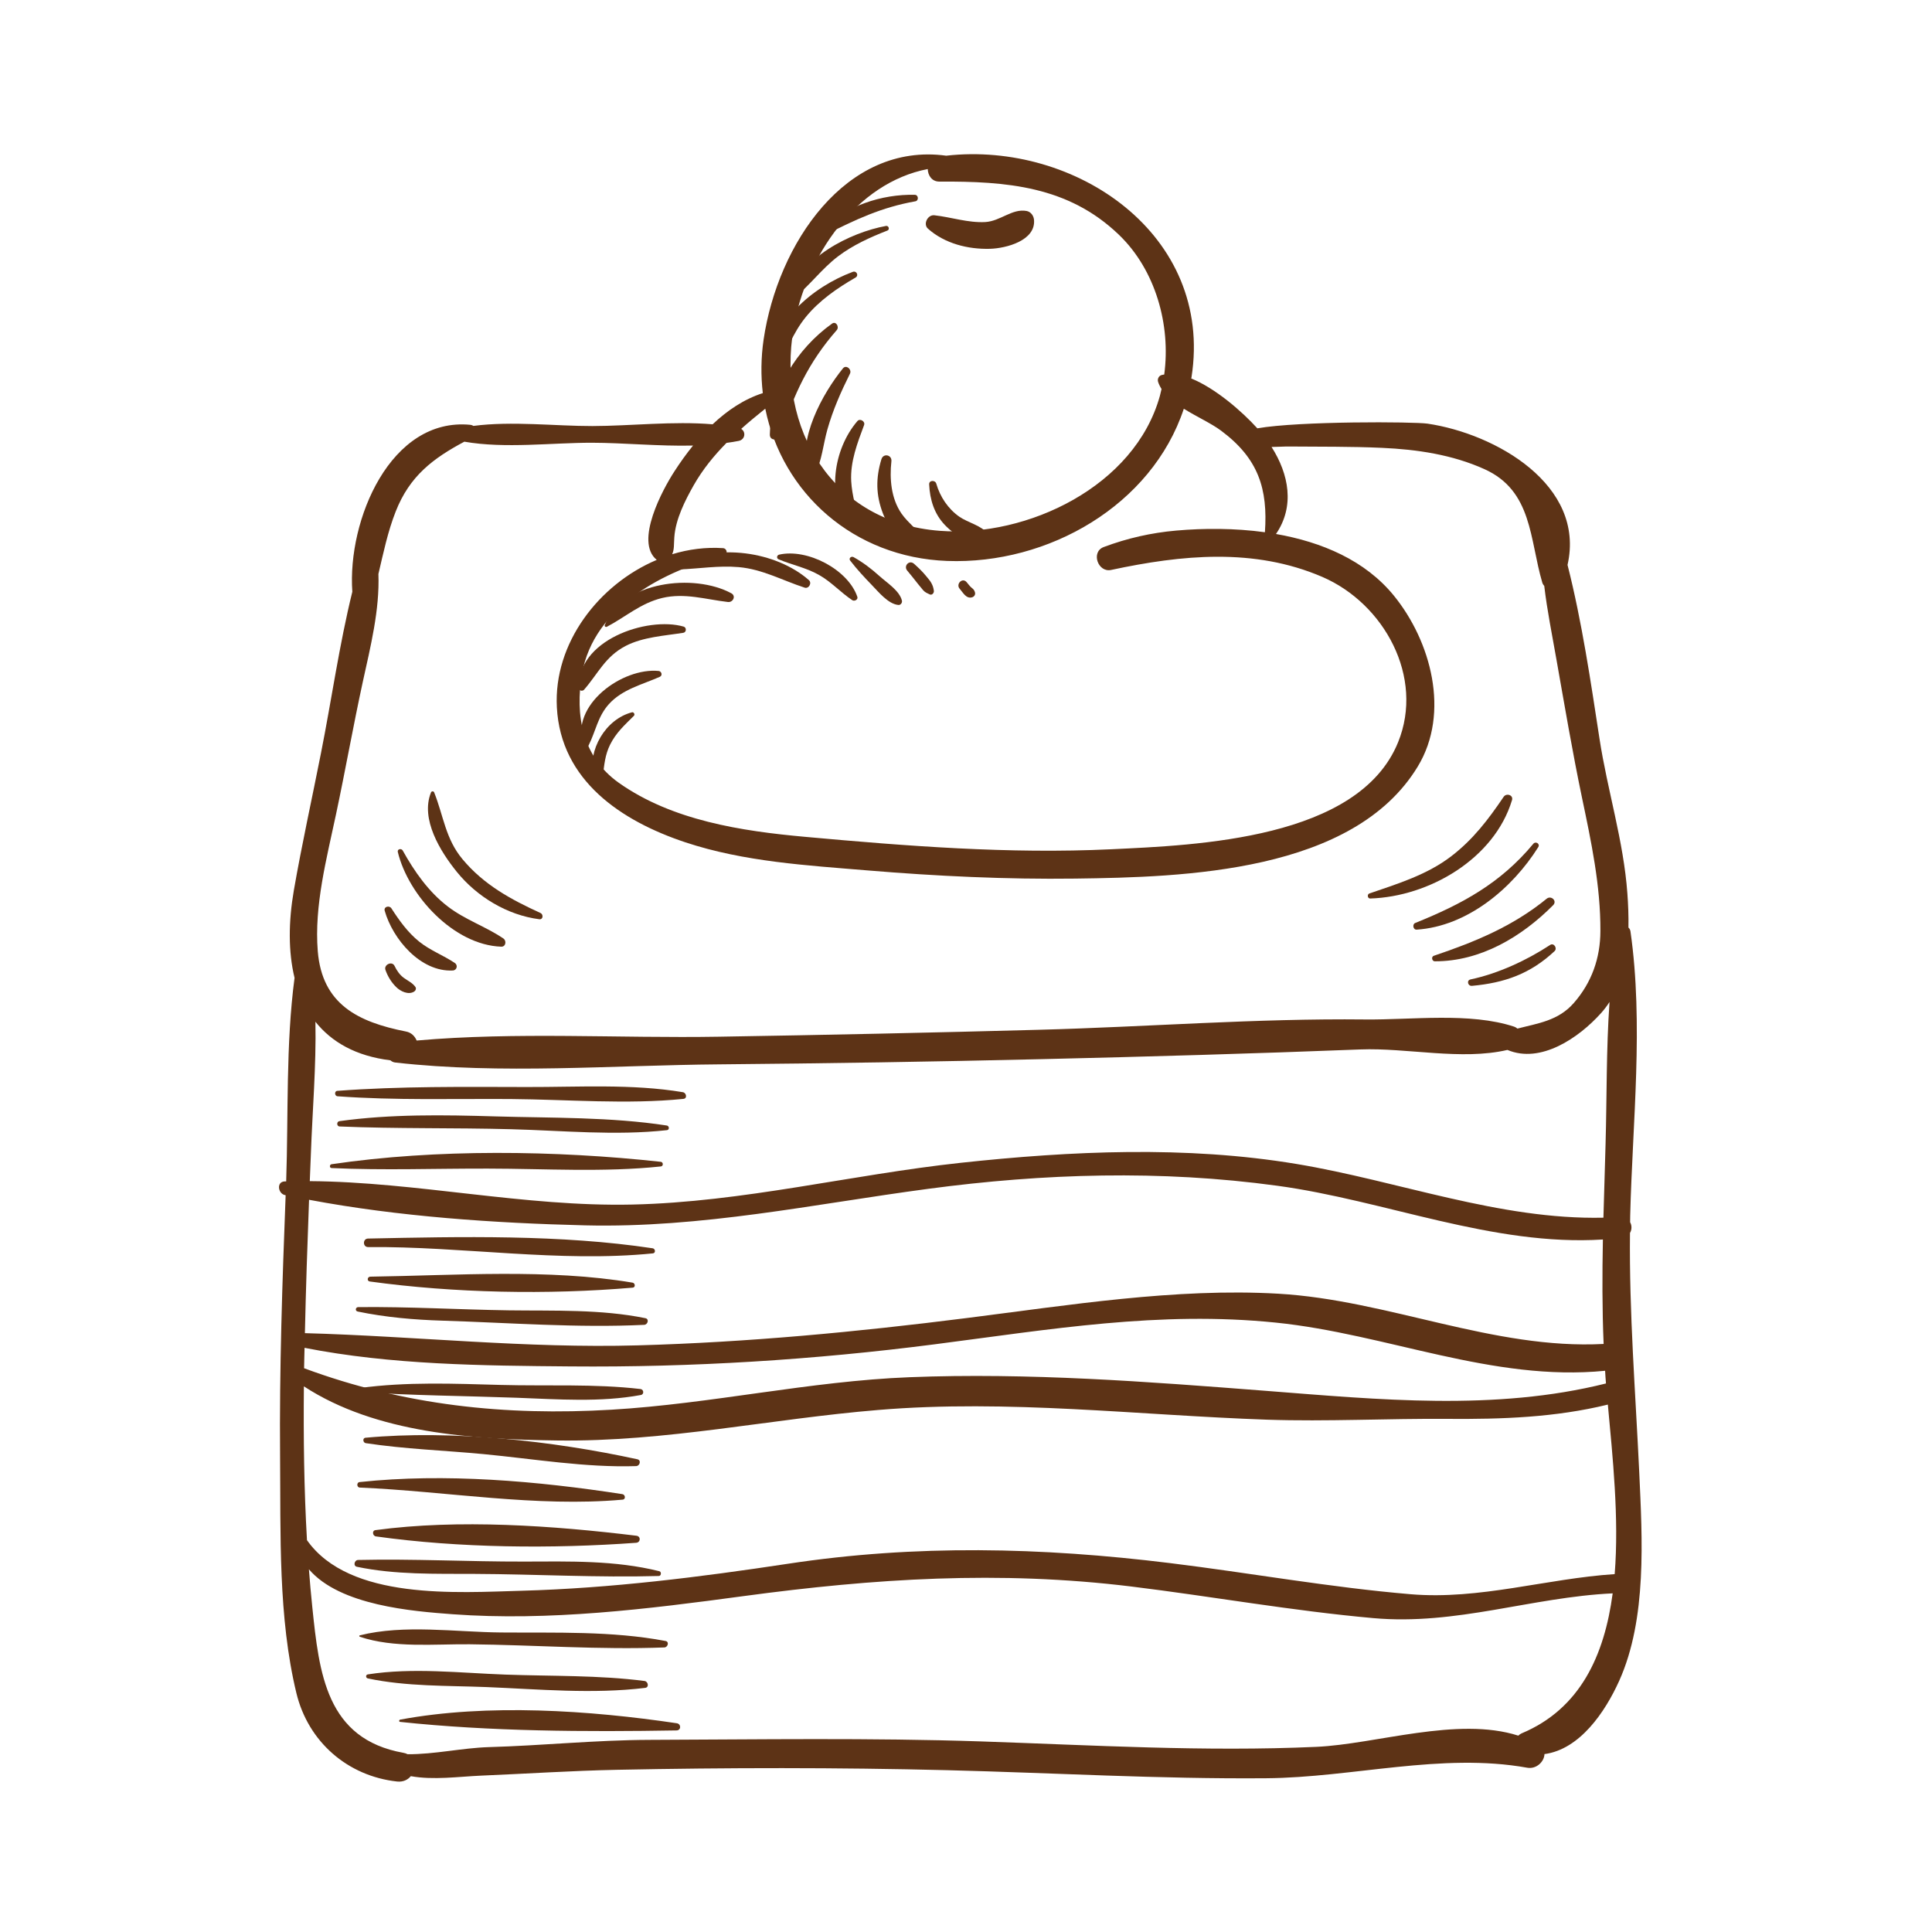
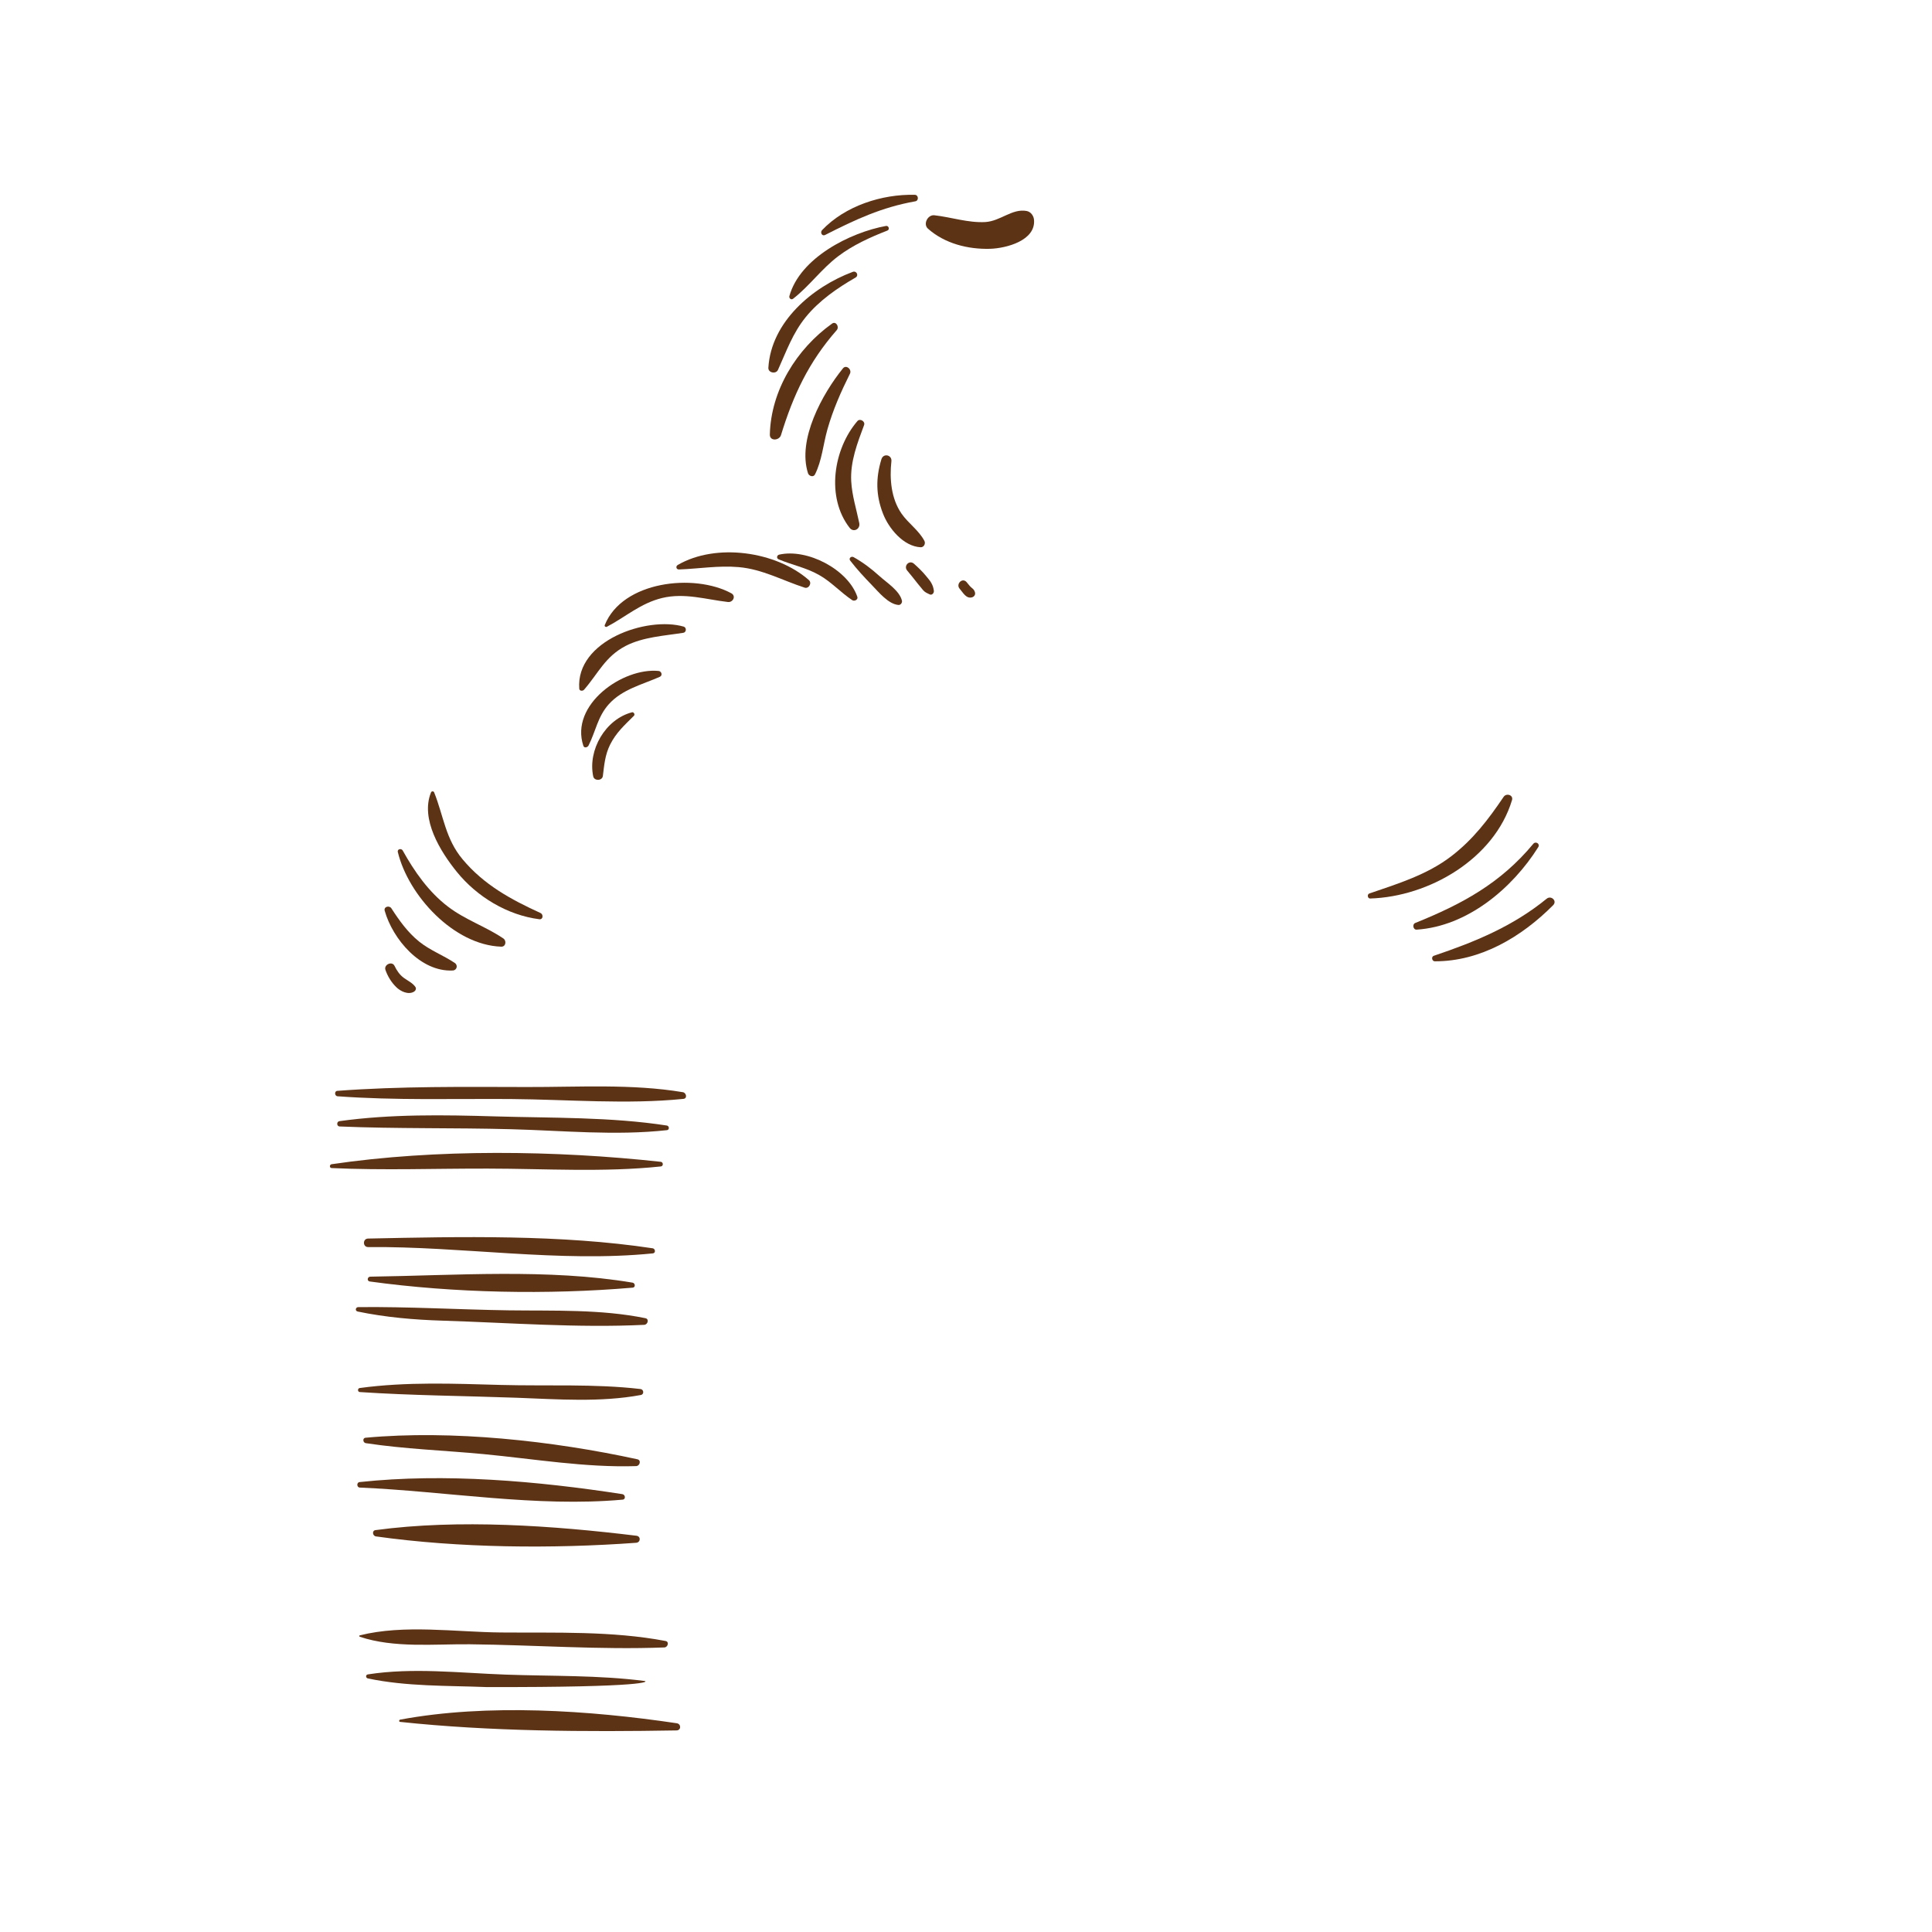
<svg xmlns="http://www.w3.org/2000/svg" width="150" zoomAndPan="magnify" viewBox="0 0 112.5 112.5" height="150" preserveAspectRatio="xMidYMid meet" version="1.0">
  <defs>
    <clipPath id="c95a7a9580">
-       <path d="M 16.039 8.215 L 95.934 8.215 L 95.934 103.789 L 16.039 103.789 Z M 16.039 8.215 " clip-rule="nonzero" />
-     </clipPath>
+       </clipPath>
  </defs>
  <g clip-path="url(#c95a7a9580)">
    <path fill="#5d3316" d="M 95.453 85.738 C 95.234 81.062 94.863 76.469 94.914 71.793 C 95.027 71.602 95.027 71.359 94.922 71.168 C 94.926 71.043 94.926 70.918 94.926 70.793 C 95.059 65.367 95.715 59.617 94.941 54.23 C 94.926 54.137 94.883 54.062 94.824 54.012 C 94.836 53.336 94.809 52.664 94.762 52.027 C 94.543 48.973 93.598 46.02 93.137 43.004 C 92.633 39.723 92.117 36.199 91.277 32.895 C 92.336 28.238 87.09 25.254 83.121 24.668 C 82.336 24.555 75.684 24.512 73.215 24.941 C 72.305 23.938 70.766 22.605 69.367 22.039 C 69.371 22.012 69.375 21.984 69.383 21.957 C 70.672 13.648 62.609 8.215 55.098 9.066 C 49.25 8.266 45.285 14.215 44.465 19.77 C 44.309 20.836 44.301 21.883 44.418 22.891 C 43.324 23.242 42.348 23.902 41.496 24.707 C 39.207 24.512 36.711 24.805 34.496 24.809 C 32.336 24.812 29.812 24.508 27.566 24.801 C 27.52 24.77 27.465 24.746 27.395 24.738 C 22.754 24.277 20.219 30.266 20.516 34.457 C 19.758 37.531 19.301 40.781 18.695 43.832 C 18.168 46.508 17.574 49.172 17.109 51.855 C 16.797 53.664 16.781 55.418 17.152 56.941 C 16.637 60.828 16.797 64.891 16.664 68.793 C 16.633 68.793 16.605 68.793 16.578 68.793 C 16.086 68.809 16.184 69.504 16.594 69.59 C 16.605 69.594 16.621 69.594 16.633 69.598 C 16.438 74.664 16.266 79.73 16.309 84.805 C 16.348 89.32 16.191 94.168 17.258 98.586 C 17.945 101.43 20.246 103.426 23.129 103.738 C 23.477 103.773 23.746 103.637 23.922 103.426 C 25.242 103.664 26.695 103.453 28.004 103.395 C 30.645 103.285 33.281 103.109 35.926 103.055 C 42.328 102.926 48.773 102.918 55.172 103.078 C 61.359 103.234 67.535 103.598 73.727 103.547 C 78.77 103.508 83.945 102.039 88.93 102.934 C 89.461 103.031 89.922 102.582 89.934 102.141 C 91.988 101.867 93.465 99.695 94.285 97.875 C 95.914 94.254 95.629 89.59 95.453 85.738 Z M 93.516 80.559 C 87.059 82.176 80.273 81.496 73.711 80.988 C 66.82 80.453 59.875 79.922 52.961 80.195 C 47.148 80.422 41.434 81.742 35.617 82.086 C 29.418 82.453 23.543 81.836 17.707 79.672 C 17.711 79.273 17.727 78.879 17.734 78.484 C 22.777 79.477 28.105 79.523 33.211 79.566 C 40.297 79.629 47.41 79.184 54.438 78.277 C 61.141 77.414 67.508 76.32 74.297 77.016 C 80.758 77.676 86.91 80.469 93.465 79.82 C 93.48 80.062 93.492 80.301 93.516 80.559 Z M 46.211 19.102 C 46.926 14.926 49.855 10.645 54.023 9.844 C 54.031 10.207 54.258 10.574 54.691 10.574 C 58.594 10.555 62.203 10.824 65.164 13.68 C 67.281 15.719 68.184 18.914 67.793 21.809 C 67.738 21.82 67.684 21.824 67.633 21.84 C 67.469 21.891 67.387 22.074 67.434 22.23 C 67.48 22.379 67.551 22.516 67.637 22.652 C 67.605 22.785 67.574 22.922 67.539 23.055 C 66.078 28.316 59.832 31.297 54.73 30.91 C 48.445 30.434 45.211 24.938 46.211 19.102 Z M 42.305 25.789 C 42.547 25.754 42.789 25.723 43.023 25.672 C 43.395 25.59 43.441 25.145 43.16 24.973 C 43.613 24.566 44.086 24.18 44.562 23.797 C 45.551 28.707 49.691 32.457 55.152 32.664 C 61.039 32.883 67.066 29.426 68.934 23.801 C 69.691 24.273 70.555 24.664 71.109 25.082 C 73.285 26.703 73.832 28.477 73.656 30.992 C 71.895 30.75 70.105 30.754 68.496 30.895 C 67.035 31.023 65.637 31.34 64.266 31.855 C 63.512 32.141 63.93 33.352 64.699 33.188 C 68.809 32.309 73.027 31.883 77 33.594 C 80.598 35.148 82.953 39.43 81.41 43.223 C 79.117 48.871 69.703 49.215 64.688 49.453 C 58.75 49.734 52.805 49.266 46.895 48.73 C 43.18 48.395 39.137 47.781 36.027 45.578 C 33.902 44.066 33.477 41.652 33.891 39.234 C 34.57 35.32 38.727 33.195 42.148 32.359 C 42.398 32.297 42.352 31.938 42.102 31.918 C 41.102 31.852 40.102 31.98 39.141 32.273 C 39.273 31.977 39.234 31.68 39.266 31.281 C 39.34 30.23 39.887 29.152 40.395 28.254 C 40.922 27.328 41.578 26.527 42.305 25.789 Z M 19.566 47.418 C 20.113 44.848 20.57 42.258 21.129 39.688 C 21.574 37.66 22.113 35.516 22.035 33.422 C 22.324 32.195 22.578 30.961 23.043 29.781 C 23.855 27.715 25.219 26.691 27.039 25.719 C 29.398 26.133 32.152 25.777 34.469 25.781 C 36.324 25.785 38.387 25.992 40.355 25.945 C 39.957 26.438 39.598 26.941 39.273 27.445 C 38.602 28.473 36.93 31.543 38.242 32.602 C 34.867 34.027 32.227 37.453 32.426 41.188 C 32.652 45.453 36.172 47.805 39.906 49.047 C 43.328 50.184 46.996 50.391 50.562 50.688 C 54.566 51.02 58.586 51.211 62.609 51.16 C 68.953 51.078 78.809 50.809 82.555 44.637 C 84.457 41.504 83.32 37.332 81.168 34.688 C 79.492 32.625 76.961 31.559 74.301 31.094 C 75.406 29.477 75.051 27.609 74.043 26.027 C 74.422 26.023 74.793 25.996 75.074 26 C 76.875 26.016 78.672 25.996 80.469 26.078 C 82.504 26.168 84.566 26.473 86.434 27.316 C 89.242 28.578 89.062 31.406 89.809 33.93 C 89.832 34.004 89.875 34.066 89.922 34.121 C 90.09 35.555 90.383 36.98 90.629 38.391 C 91.105 41.074 91.559 43.77 92.117 46.438 C 92.656 49.004 93.203 51.57 93.191 54.211 C 93.188 55.789 92.684 57.215 91.641 58.406 C 90.734 59.445 89.543 59.586 88.359 59.895 C 88.305 59.848 88.246 59.809 88.176 59.785 C 85.59 58.93 82.191 59.395 79.488 59.363 C 73.168 59.293 66.793 59.797 60.473 59.965 C 54.27 60.133 48.066 60.266 41.859 60.367 C 36.059 60.465 30.059 60.078 24.262 60.59 C 24.156 60.336 23.949 60.125 23.645 60.066 C 20.832 59.512 18.758 58.473 18.504 55.391 C 18.289 52.738 19.02 50 19.566 47.418 Z M 18.102 67.207 C 18.191 64.695 18.418 62.074 18.367 59.496 C 19.309 60.68 20.723 61.496 22.734 61.742 C 22.809 61.809 22.898 61.859 23.023 61.871 C 29.188 62.57 35.676 62.027 41.879 61.977 C 48.113 61.922 54.344 61.824 60.578 61.676 C 66.793 61.531 73.004 61.352 79.215 61.109 C 81.93 61.004 85.102 61.762 87.777 61.137 C 89.715 61.957 91.934 60.434 93.223 59 C 93.41 58.793 93.574 58.574 93.723 58.344 C 93.527 61.094 93.57 63.891 93.492 66.602 C 93.453 68.039 93.406 69.473 93.367 70.906 C 87.305 71.039 81.422 68.762 75.492 67.777 C 69.066 66.707 62.379 67.016 55.934 67.711 C 49.527 68.406 43.281 69.996 36.824 70.141 C 30.535 70.281 24.293 68.824 18.039 68.777 C 18.062 68.254 18.078 67.73 18.102 67.207 Z M 34.07 71.352 C 40.871 71.516 47.336 70.121 54.039 69.227 C 60.797 68.324 67.586 68.121 74.355 69.043 C 80.652 69.895 86.914 72.582 93.336 72.176 C 93.297 74.203 93.293 76.227 93.379 78.258 C 86.961 78.598 80.828 75.699 74.43 75.332 C 68.441 74.988 62.184 76.008 56.254 76.754 C 49.891 77.559 43.559 78.16 37.141 78.34 C 30.637 78.523 24.23 77.809 17.754 77.629 C 17.812 75.039 17.898 72.453 17.996 69.863 C 23.219 70.848 28.812 71.223 34.07 71.352 Z M 88.602 100.934 C 88.527 100.969 88.465 101.012 88.41 101.066 C 84.867 99.934 80.133 101.562 76.648 101.719 C 70.137 102.012 63.613 101.621 57.109 101.402 C 50.676 101.188 44.23 101.289 37.793 101.312 C 34.672 101.324 31.582 101.645 28.473 101.734 C 26.91 101.781 25.297 102.16 23.734 102.148 C 23.66 102.109 23.582 102.082 23.488 102.066 C 18.996 101.262 18.586 97.449 18.184 93.57 C 18.105 92.84 18.047 92.113 17.988 91.379 C 19.793 93.496 24.039 93.824 26.348 93.996 C 31.98 94.41 37.723 93.695 43.297 92.941 C 50.914 91.914 58.191 91.441 65.883 92.383 C 70.582 92.961 75.25 93.801 79.969 94.223 C 84.801 94.656 89.176 93.004 93.906 92.781 C 93.426 96.387 92.02 99.504 88.602 100.934 Z M 94.023 91.66 C 90.039 91.922 86.172 93.168 82.148 92.832 C 77.461 92.438 72.781 91.59 68.109 91.016 C 60.637 90.098 53.324 89.926 45.871 91.059 C 40.738 91.836 35.578 92.484 30.387 92.629 C 26.641 92.73 20.355 93.203 17.875 89.684 C 17.703 86.699 17.668 83.715 17.695 80.727 C 21.918 83.48 27.555 83.812 32.449 83.879 C 38.762 83.965 44.891 82.617 51.145 82.102 C 58.699 81.473 66.242 82.406 73.785 82.668 C 77.281 82.785 80.793 82.594 84.293 82.621 C 87.457 82.645 90.562 82.539 93.625 81.789 C 93.902 84.809 94.285 88.379 94.023 91.66 " fill-opacity="1" fill-rule="nonzero" />
  </g>
  <path fill="#5d3316" d="M 59.777 12.285 C 58.941 12.129 58.25 12.879 57.375 12.93 C 56.371 12.984 55.395 12.645 54.406 12.535 C 54.023 12.492 53.734 13.047 54.035 13.316 C 55.012 14.184 56.363 14.523 57.645 14.488 C 58.594 14.461 60.312 14.008 60.211 12.805 C 60.191 12.566 60.031 12.332 59.777 12.285 " fill-opacity="1" fill-rule="nonzero" />
  <path fill="#5d3316" d="M 53.27 11.344 C 51.352 11.297 49.211 11.988 47.867 13.402 C 47.746 13.531 47.863 13.773 48.043 13.684 C 49.801 12.789 51.336 12.07 53.297 11.723 C 53.512 11.688 53.488 11.348 53.27 11.344 " fill-opacity="1" fill-rule="nonzero" />
  <path fill="#5d3316" d="M 51.594 13.156 C 49.508 13.535 46.582 15.012 45.965 17.242 C 45.934 17.363 46.066 17.484 46.18 17.398 C 47.133 16.656 47.828 15.664 48.801 14.926 C 49.656 14.277 50.676 13.812 51.672 13.426 C 51.824 13.367 51.75 13.129 51.594 13.156 " fill-opacity="1" fill-rule="nonzero" />
  <path fill="#5d3316" d="M 49.652 15.832 C 47.316 16.707 44.902 18.738 44.742 21.414 C 44.723 21.711 45.184 21.797 45.301 21.539 C 45.793 20.453 46.152 19.41 46.918 18.465 C 47.691 17.512 48.758 16.77 49.816 16.164 C 50.027 16.043 49.875 15.746 49.652 15.832 " fill-opacity="1" fill-rule="nonzero" />
  <path fill="#5d3316" d="M 48.449 18.844 C 46.383 20.32 44.891 22.73 44.828 25.301 C 44.816 25.703 45.379 25.66 45.477 25.336 C 46.199 22.984 47.094 21.082 48.723 19.223 C 48.887 19.035 48.68 18.68 48.449 18.844 " fill-opacity="1" fill-rule="nonzero" />
  <path fill="#5d3316" d="M 49.082 21.453 C 47.887 22.93 46.418 25.594 47.051 27.559 C 47.105 27.723 47.363 27.812 47.457 27.625 C 47.863 26.816 47.934 25.871 48.18 25.004 C 48.5 23.871 48.969 22.812 49.492 21.762 C 49.617 21.516 49.273 21.211 49.082 21.453 " fill-opacity="1" fill-rule="nonzero" />
  <path fill="#5d3316" d="M 49.926 24.52 C 48.527 26.148 48.09 28.957 49.473 30.734 C 49.699 31.027 50.105 30.809 50.035 30.461 C 49.867 29.645 49.613 28.859 49.566 28.023 C 49.504 26.883 49.926 25.797 50.316 24.75 C 50.395 24.535 50.074 24.344 49.926 24.52 " fill-opacity="1" fill-rule="nonzero" />
  <path fill="#5d3316" d="M 53.828 31.496 C 53.508 30.883 52.887 30.473 52.492 29.902 C 51.891 29.031 51.793 27.887 51.906 26.863 C 51.949 26.484 51.438 26.371 51.324 26.742 C 50.992 27.836 51 28.824 51.41 29.891 C 51.746 30.773 52.613 31.82 53.613 31.867 C 53.801 31.871 53.91 31.652 53.828 31.496 " fill-opacity="1" fill-rule="nonzero" />
-   <path fill="#5d3316" d="M 57.539 31.102 C 57.156 30.594 56.375 30.445 55.859 30.086 C 55.207 29.629 54.738 28.926 54.52 28.164 C 54.461 27.945 54.094 27.953 54.105 28.203 C 54.145 29.09 54.398 29.922 55.023 30.574 C 55.59 31.168 56.656 31.871 57.48 31.473 C 57.633 31.398 57.625 31.215 57.539 31.102 " fill-opacity="1" fill-rule="nonzero" />
  <path fill="#5d3316" d="M 36.801 41.477 C 35.254 41.879 34.219 43.672 34.543 45.207 C 34.602 45.488 35.07 45.473 35.105 45.184 C 35.184 44.539 35.23 43.961 35.523 43.367 C 35.879 42.652 36.375 42.219 36.918 41.676 C 36.988 41.598 36.898 41.449 36.801 41.477 " fill-opacity="1" fill-rule="nonzero" />
  <path fill="#5d3316" d="M 38.355 39.07 C 36.262 38.859 33.172 41.039 33.969 43.43 C 34.02 43.578 34.211 43.523 34.27 43.414 C 34.691 42.578 34.801 41.73 35.453 41.004 C 36.238 40.133 37.391 39.867 38.422 39.41 C 38.594 39.336 38.527 39.09 38.355 39.07 " fill-opacity="1" fill-rule="nonzero" />
  <path fill="#5d3316" d="M 39.812 36.488 C 37.676 35.871 33.527 37.301 33.73 40.098 C 33.738 40.246 33.93 40.25 34.008 40.164 C 34.84 39.207 35.234 38.238 36.43 37.613 C 37.441 37.09 38.684 37.023 39.789 36.848 C 39.973 36.82 39.988 36.543 39.812 36.488 " fill-opacity="1" fill-rule="nonzero" />
  <path fill="#5d3316" d="M 42.586 34.547 C 40.418 33.371 36.242 33.836 35.215 36.398 C 35.188 36.477 35.27 36.531 35.34 36.496 C 36.445 35.914 37.301 35.125 38.559 34.82 C 39.871 34.508 41.102 34.906 42.391 35.055 C 42.68 35.086 42.875 34.707 42.586 34.547 " fill-opacity="1" fill-rule="nonzero" />
  <path fill="#5d3316" d="M 47.102 33.781 C 45.191 32.098 41.695 31.602 39.465 32.898 C 39.328 32.98 39.379 33.168 39.539 33.16 C 40.711 33.117 41.828 32.922 43.012 33.023 C 44.387 33.141 45.566 33.801 46.855 34.219 C 47.098 34.297 47.293 33.949 47.102 33.781 " fill-opacity="1" fill-rule="nonzero" />
  <path fill="#5d3316" d="M 45.367 32.297 C 45.23 32.332 45.203 32.516 45.34 32.57 C 46.121 32.898 46.93 33.051 47.68 33.473 C 48.398 33.871 48.945 34.496 49.629 34.949 C 49.758 35.031 49.98 34.914 49.922 34.75 C 49.379 33.16 47.008 31.922 45.367 32.297 " fill-opacity="1" fill-rule="nonzero" />
  <path fill="#5d3316" d="M 51.219 33.551 C 50.742 33.121 50.262 32.754 49.703 32.441 C 49.566 32.367 49.402 32.512 49.508 32.645 C 49.902 33.156 50.324 33.609 50.773 34.074 C 51.172 34.484 51.719 35.168 52.309 35.227 C 52.441 35.242 52.547 35.102 52.52 34.977 C 52.383 34.398 51.648 33.938 51.219 33.551 " fill-opacity="1" fill-rule="nonzero" />
  <path fill="#5d3316" d="M 54.23 33.945 C 54.152 33.801 54.031 33.676 53.93 33.547 C 53.715 33.281 53.473 33.051 53.219 32.824 C 52.941 32.586 52.598 32.957 52.828 33.227 C 53.043 33.477 53.242 33.738 53.445 33.992 C 53.547 34.117 53.645 34.242 53.75 34.363 C 53.871 34.5 53.98 34.535 54.141 34.613 C 54.273 34.676 54.398 34.523 54.379 34.398 C 54.348 34.211 54.324 34.117 54.23 33.945 " fill-opacity="1" fill-rule="nonzero" />
  <path fill="#5d3316" d="M 56.773 34.496 C 56.738 34.355 56.672 34.301 56.562 34.211 C 56.449 34.117 56.371 33.988 56.273 33.883 C 56.02 33.621 55.648 34.02 55.883 34.285 C 56.074 34.5 56.258 34.883 56.605 34.781 C 56.727 34.746 56.809 34.625 56.773 34.496 " fill-opacity="1" fill-rule="nonzero" />
  <path fill="#5d3316" d="M 31.473 53.164 C 29.746 52.375 28.176 51.52 26.938 50.039 C 25.938 48.848 25.828 47.508 25.281 46.141 C 25.25 46.062 25.133 46.059 25.098 46.141 C 24.465 47.695 25.652 49.598 26.598 50.766 C 27.777 52.223 29.543 53.289 31.402 53.527 C 31.629 53.559 31.652 53.246 31.473 53.164 " fill-opacity="1" fill-rule="nonzero" />
  <path fill="#5d3316" d="M 29.312 54.648 C 28.281 53.949 27.09 53.562 26.086 52.793 C 24.965 51.941 24.125 50.742 23.449 49.523 C 23.371 49.387 23.125 49.434 23.164 49.609 C 23.773 52.141 26.422 55.031 29.188 55.125 C 29.457 55.133 29.504 54.781 29.312 54.648 " fill-opacity="1" fill-rule="nonzero" />
  <path fill="#5d3316" d="M 26.484 56.074 C 25.809 55.621 25.047 55.344 24.406 54.828 C 23.754 54.305 23.242 53.594 22.793 52.895 C 22.672 52.703 22.332 52.793 22.402 53.035 C 22.867 54.68 24.484 56.605 26.363 56.512 C 26.598 56.504 26.684 56.211 26.484 56.074 " fill-opacity="1" fill-rule="nonzero" />
  <path fill="#5d3316" d="M 24.195 57.48 C 24.035 57.238 23.75 57.113 23.52 56.945 C 23.273 56.766 23.102 56.512 22.973 56.242 C 22.824 55.941 22.336 56.176 22.445 56.48 C 22.582 56.863 22.781 57.191 23.07 57.477 C 23.316 57.723 23.773 57.945 24.105 57.746 C 24.191 57.699 24.254 57.578 24.195 57.48 " fill-opacity="1" fill-rule="nonzero" />
  <path fill="#5d3316" d="M 87.555 46.402 C 86.66 47.723 85.777 48.887 84.496 49.867 C 83.098 50.938 81.379 51.465 79.738 52.027 C 79.594 52.074 79.633 52.328 79.785 52.32 C 83.219 52.215 87.012 50.008 88.043 46.594 C 88.137 46.289 87.711 46.164 87.555 46.402 " fill-opacity="1" fill-rule="nonzero" />
  <path fill="#5d3316" d="M 89.285 49.133 C 87.371 51.441 85.133 52.645 82.406 53.746 C 82.223 53.824 82.289 54.148 82.492 54.133 C 85.441 53.941 88.059 51.734 89.57 49.332 C 89.695 49.137 89.426 48.965 89.285 49.133 " fill-opacity="1" fill-rule="nonzero" />
  <path fill="#5d3316" d="M 90.062 52.332 C 88.086 53.945 85.871 54.852 83.488 55.656 C 83.328 55.711 83.383 55.977 83.547 55.977 C 86.211 55.984 88.605 54.555 90.441 52.707 C 90.688 52.457 90.32 52.121 90.062 52.332 " fill-opacity="1" fill-rule="nonzero" />
-   <path fill="#5d3316" d="M 90.266 55.023 C 88.895 55.922 87.238 56.691 85.633 57.031 C 85.383 57.082 85.469 57.426 85.711 57.406 C 87.602 57.234 89.109 56.711 90.523 55.383 C 90.699 55.215 90.48 54.883 90.266 55.023 " fill-opacity="1" fill-rule="nonzero" />
  <path fill="#5d3316" d="M 39.762 63.598 C 36.801 63.102 33.672 63.305 30.68 63.297 C 27.012 63.289 23.301 63.246 19.645 63.52 C 19.457 63.531 19.48 63.824 19.656 63.836 C 23.008 64.082 26.391 63.973 29.75 63.996 C 33.062 64.023 36.5 64.32 39.793 63.988 C 40.039 63.965 39.965 63.629 39.762 63.598 " fill-opacity="1" fill-rule="nonzero" />
  <path fill="#5d3316" d="M 38.828 65.539 C 35.555 65.035 32.16 65.105 28.855 65.008 C 25.828 64.918 22.766 64.867 19.762 65.285 C 19.59 65.309 19.598 65.586 19.773 65.594 C 23.094 65.734 26.426 65.664 29.75 65.754 C 32.766 65.832 35.828 66.141 38.836 65.809 C 38.992 65.793 38.977 65.562 38.828 65.539 " fill-opacity="1" fill-rule="nonzero" />
  <path fill="#5d3316" d="M 38.477 67.652 C 32.352 66.984 25.406 66.891 19.305 67.793 C 19.184 67.812 19.176 68.008 19.305 68.016 C 22.332 68.156 25.379 68.039 28.414 68.047 C 31.758 68.051 35.148 68.273 38.48 67.922 C 38.637 67.906 38.629 67.668 38.477 67.652 " fill-opacity="1" fill-rule="nonzero" />
  <path fill="#5d3316" d="M 38.008 72.688 C 32.645 71.879 26.848 72.008 21.434 72.121 C 21.113 72.125 21.113 72.617 21.434 72.617 C 26.902 72.566 32.582 73.531 38.016 72.984 C 38.191 72.969 38.164 72.715 38.008 72.688 " fill-opacity="1" fill-rule="nonzero" />
  <path fill="#5d3316" d="M 36.832 74.688 C 31.93 73.863 26.531 74.27 21.566 74.34 C 21.387 74.34 21.352 74.598 21.535 74.621 C 26.445 75.297 31.902 75.402 36.84 74.98 C 37.02 74.965 36.988 74.711 36.832 74.688 " fill-opacity="1" fill-rule="nonzero" />
  <path fill="#5d3316" d="M 37.582 76.758 C 34.996 76.23 32.273 76.336 29.641 76.301 C 26.715 76.258 23.785 76.082 20.859 76.113 C 20.695 76.117 20.664 76.34 20.832 76.371 C 22.453 76.707 24.117 76.852 25.77 76.902 C 29.652 77.023 33.641 77.332 37.512 77.145 C 37.719 77.137 37.816 76.805 37.582 76.758 " fill-opacity="1" fill-rule="nonzero" />
  <path fill="#5d3316" d="M 37.297 80.883 C 34.621 80.57 31.879 80.719 29.18 80.645 C 26.426 80.57 23.684 80.453 20.949 80.824 C 20.816 80.84 20.812 81.047 20.949 81.059 C 23.992 81.262 27.047 81.281 30.094 81.391 C 32.488 81.48 34.957 81.668 37.32 81.23 C 37.516 81.191 37.492 80.906 37.297 80.883 " fill-opacity="1" fill-rule="nonzero" />
  <path fill="#5d3316" d="M 37.113 84.973 C 32.191 83.902 26.32 83.254 21.289 83.719 C 21.094 83.734 21.133 84.012 21.301 84.035 C 23.57 84.379 25.871 84.457 28.152 84.672 C 31.098 84.953 34.082 85.465 37.043 85.371 C 37.262 85.363 37.352 85.023 37.113 84.973 " fill-opacity="1" fill-rule="nonzero" />
  <path fill="#5d3316" d="M 36.242 87.004 C 31.312 86.242 25.906 85.766 20.938 86.301 C 20.754 86.32 20.77 86.613 20.949 86.621 C 25.98 86.836 31.234 87.777 36.258 87.324 C 36.449 87.305 36.414 87.031 36.242 87.004 " fill-opacity="1" fill-rule="nonzero" />
  <path fill="#5d3316" d="M 37.062 89.426 C 32.211 88.836 26.719 88.445 21.867 89.098 C 21.645 89.125 21.695 89.438 21.891 89.465 C 26.734 90.145 32.16 90.191 37.043 89.836 C 37.305 89.816 37.328 89.461 37.062 89.426 " fill-opacity="1" fill-rule="nonzero" />
-   <path fill="#5d3316" d="M 38.395 91.492 C 35.824 90.848 33.129 90.922 30.496 90.93 C 27.285 90.938 24.055 90.762 20.855 90.836 C 20.637 90.84 20.547 91.184 20.785 91.234 C 23.02 91.703 25.348 91.637 27.621 91.648 C 31.199 91.664 34.797 91.871 38.367 91.77 C 38.504 91.766 38.527 91.527 38.395 91.492 " fill-opacity="1" fill-rule="nonzero" />
  <path fill="#5d3316" d="M 38.758 95.555 C 35.625 94.961 32.355 95.086 29.18 95.059 C 26.543 95.035 23.516 94.578 20.949 95.227 C 20.902 95.238 20.918 95.297 20.953 95.309 C 22.945 95.977 25.281 95.727 27.348 95.746 C 31.117 95.785 34.922 96.074 38.688 95.93 C 38.887 95.922 38.984 95.598 38.758 95.555 " fill-opacity="1" fill-rule="nonzero" />
-   <path fill="#5d3316" d="M 37.531 97.883 C 34.863 97.539 32.121 97.609 29.438 97.512 C 26.801 97.418 24.035 97.09 21.418 97.5 C 21.281 97.523 21.289 97.707 21.418 97.734 C 23.672 98.211 26.035 98.148 28.328 98.238 C 31.379 98.363 34.531 98.656 37.566 98.285 C 37.812 98.258 37.742 97.91 37.531 97.883 " fill-opacity="1" fill-rule="nonzero" />
+   <path fill="#5d3316" d="M 37.531 97.883 C 34.863 97.539 32.121 97.609 29.438 97.512 C 26.801 97.418 24.035 97.09 21.418 97.5 C 21.281 97.523 21.289 97.707 21.418 97.734 C 23.672 98.211 26.035 98.148 28.328 98.238 C 37.812 98.258 37.742 97.91 37.531 97.883 " fill-opacity="1" fill-rule="nonzero" />
  <path fill="#5d3316" d="M 39.406 100.344 C 34.332 99.59 28.383 99.188 23.305 100.133 C 23.234 100.145 23.215 100.258 23.301 100.266 C 28.527 100.824 34.137 100.852 39.395 100.762 C 39.672 100.758 39.672 100.383 39.406 100.344 " fill-opacity="1" fill-rule="nonzero" />
</svg>